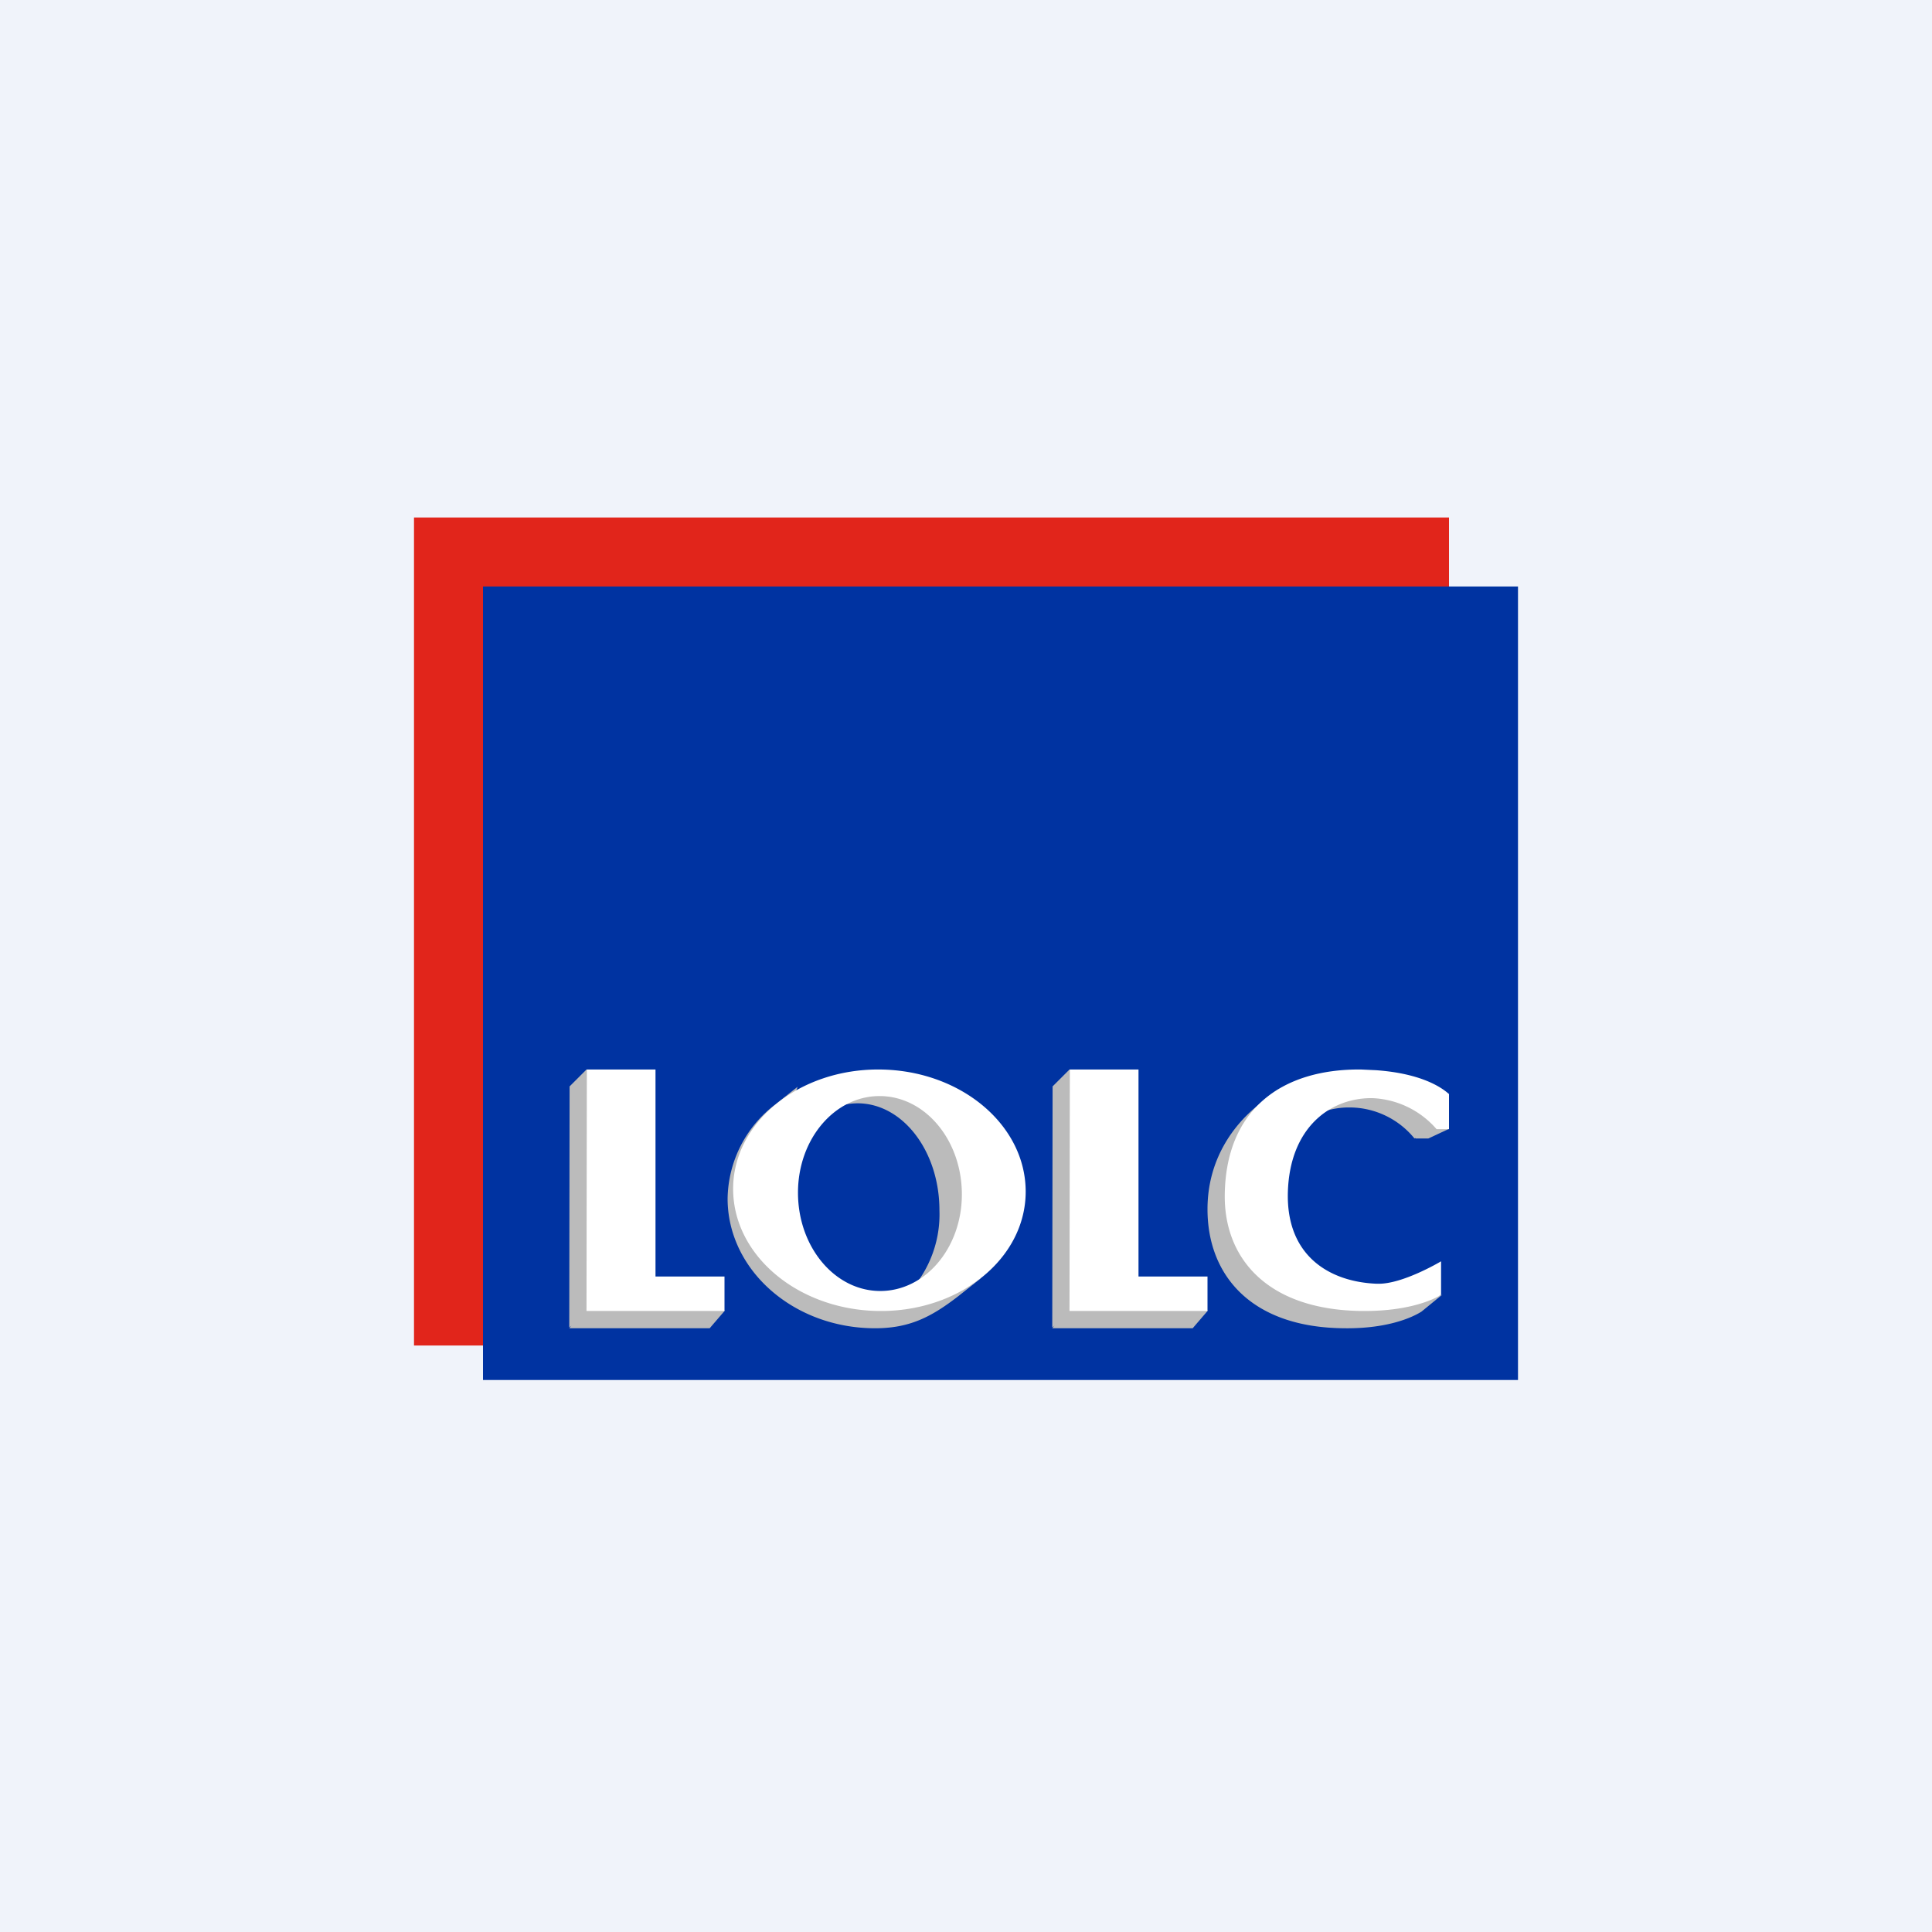
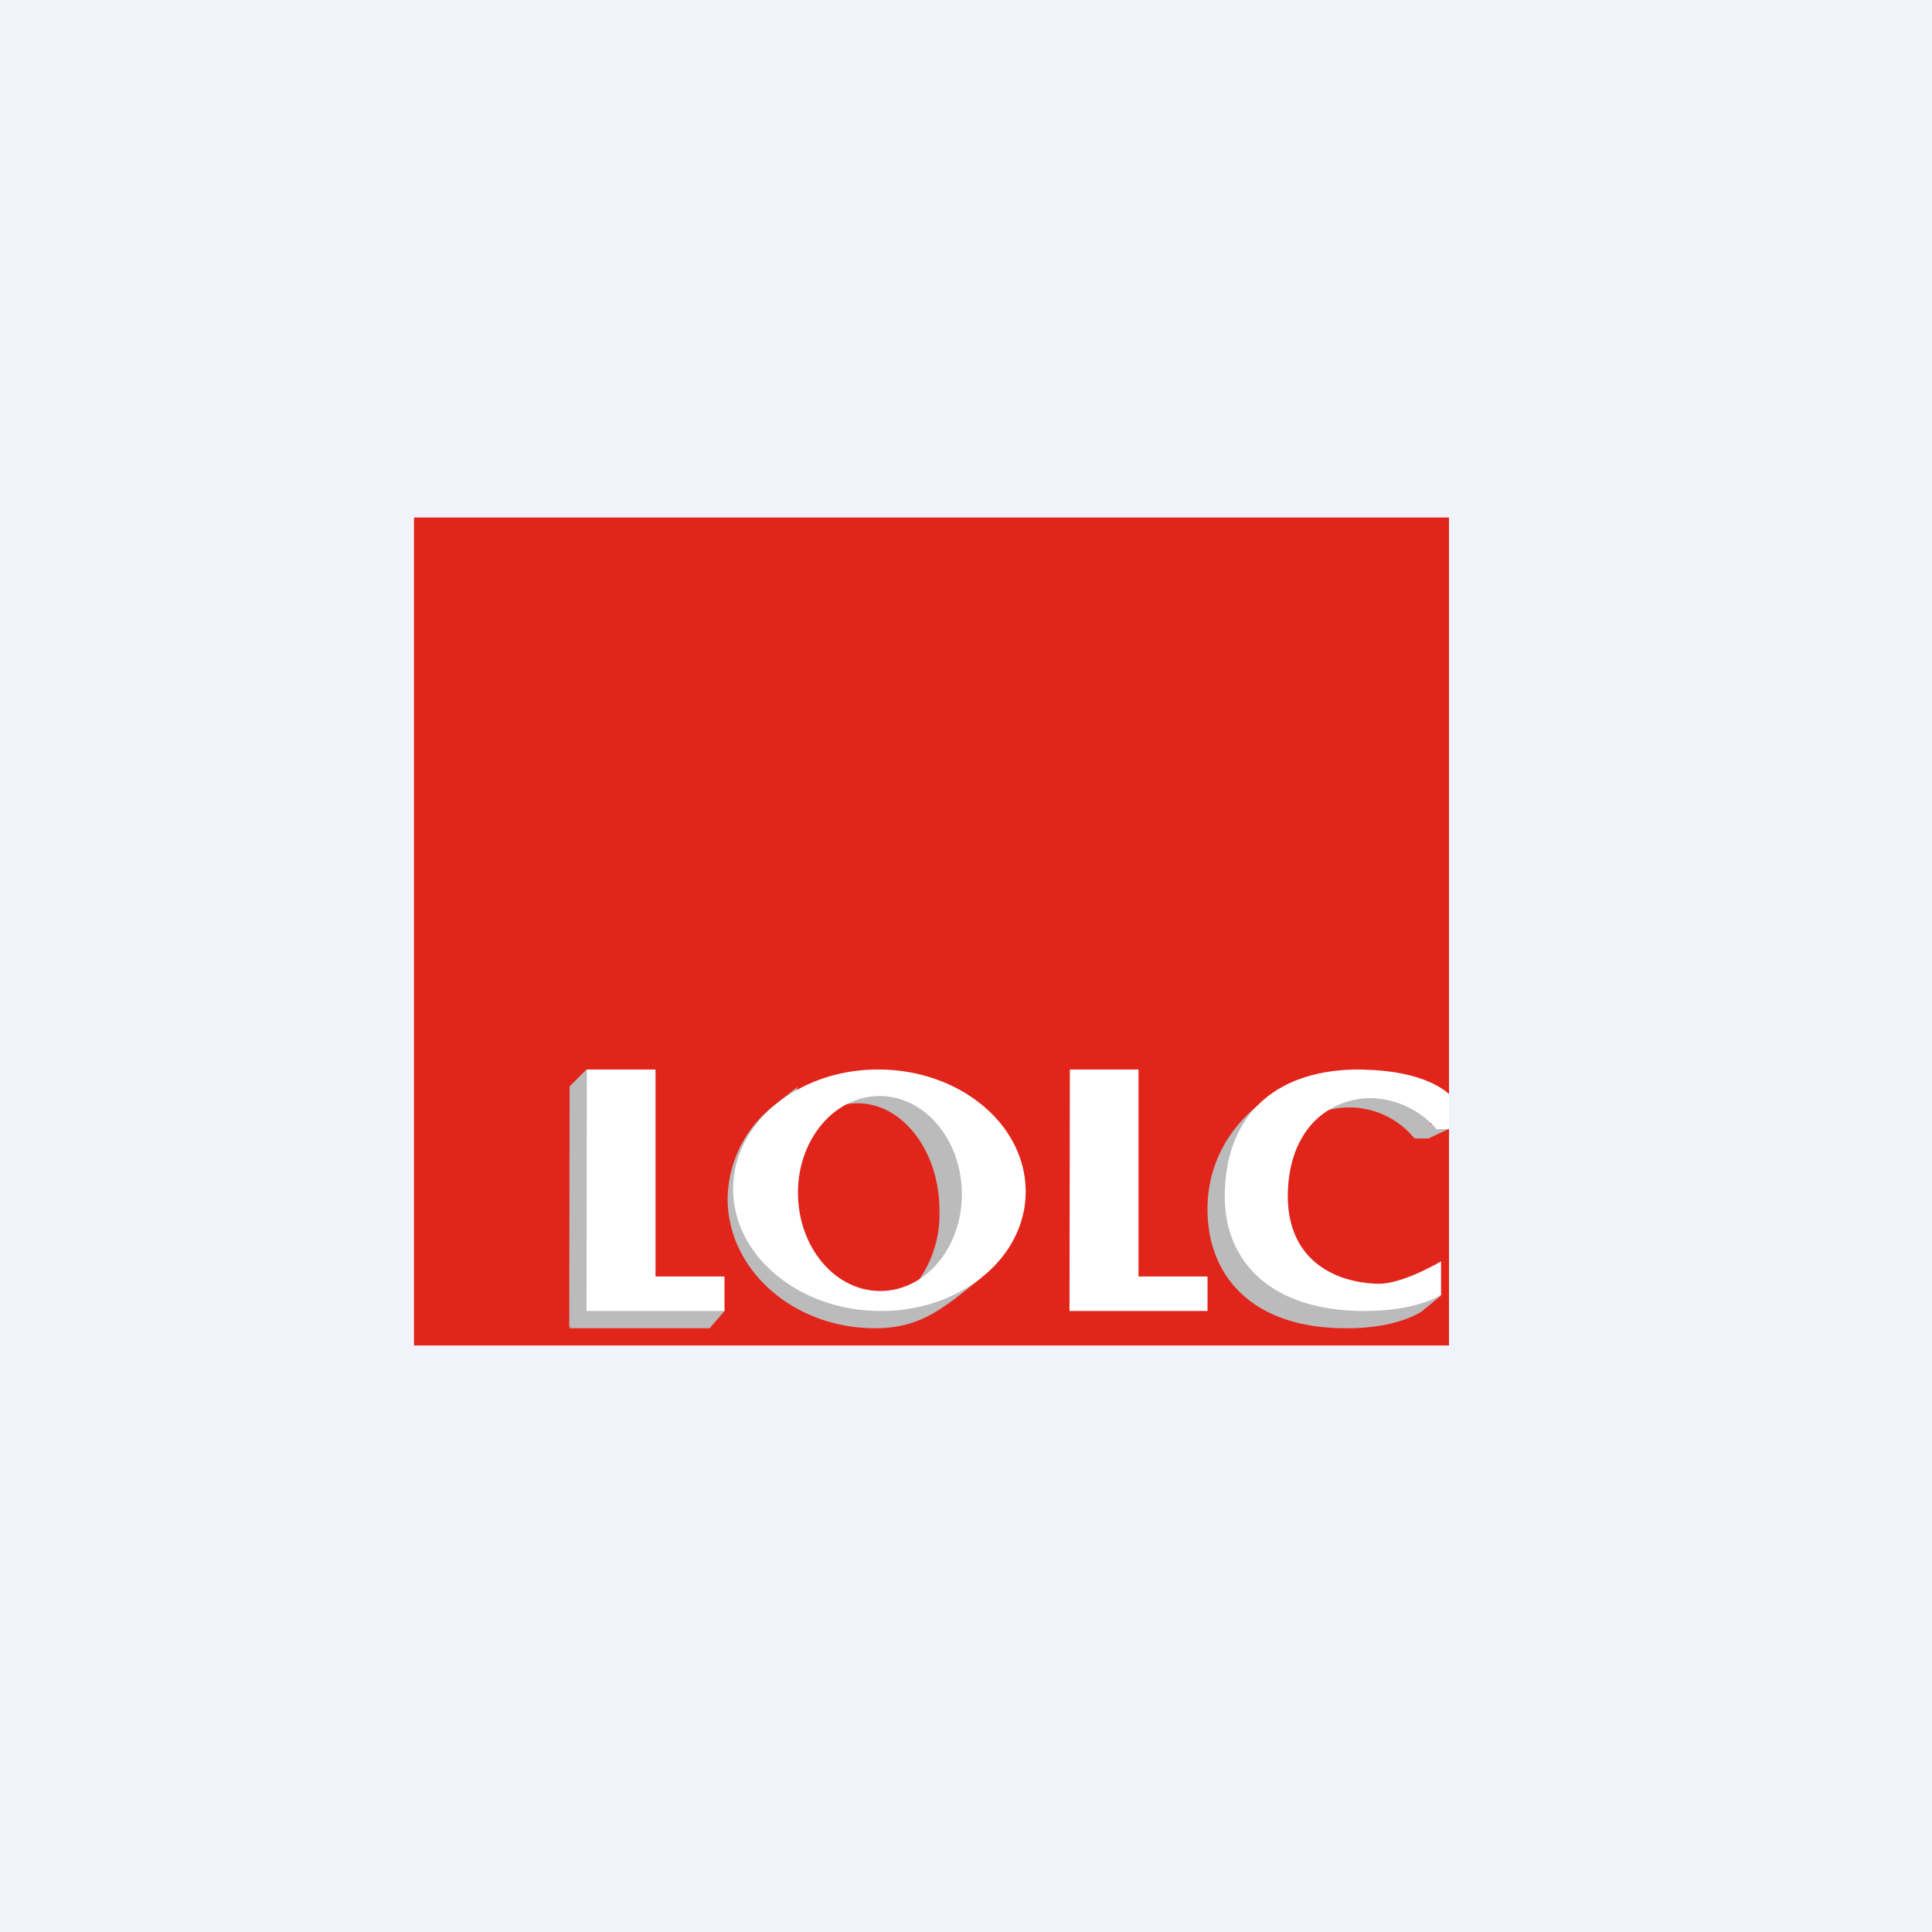
<svg xmlns="http://www.w3.org/2000/svg" width="56" height="56" viewBox="0 0 56 56">
  <path fill="#F0F3FA" d="M0 0h56v56H0z" />
  <path d="M42 15H12v24h30V15Z" fill="#E1251B" />
-   <path d="M44 17H14v23h30V17Z" fill="#0033A1" />
  <path d="m42 32.72-.6.28h-.37l-.06-.18.69-.32.17-.01.1.04.07.19Z" fill="#BBB" />
-   <path d="M41.66 32.58 41 33a2.43 2.43 0 0 0-1.88-.9h-.06c-.5.01-1 .18-1.39.5l.41-.73c.4-.32 1.1-.41 1.61-.43h.22c.67 0 1.38.32 1.91.97l-.16.17Z" fill="#BBB" />
+   <path d="M41.66 32.58 41 33a2.43 2.43 0 0 0-1.88-.9h-.06c-.5.01-1 .18-1.39.5l.41-.73c.4-.32 1.1-.41 1.61-.43c.67 0 1.38.32 1.91.97l-.16.17Z" fill="#BBB" />
  <path d="m41.8 37.53-.6.49c-.04.02-.73.5-2.24.48-2.71-.02-3.96-1.55-3.96-3.45 0-1.42.73-2.44 1.52-3.06l.4-.32.14-.1s-.93 1.57-.93 3c0 1.9.75 3.17 3.46 3.2a7.9 7.9 0 0 0 2.22-.24ZM18.12 37.51l-1.62.96.01-6.98L17 31l1.12.16v6.35Z" fill="#BBB" />
  <path d="m21 38-.43.5H16.5l1.1-1.44 3.22.36.18.58ZM27.03 37.44l-.91.24a3.32 3.32 0 0 0 1.11-2.6c0-1.7-1.05-3.09-2.36-3.1-.46 0-.9.16-1.27.46l.26-.87c.35-.3 1.17-.43 1.64-.43 1.31.01 2.78 1.74 2.78 3.43 0 1.1-.34 2.06-1.01 2.6" fill="#BBB" />
  <path d="m28.42 37.06-.63.5c-.8.62-1.44.95-2.47.94-2.34-.02-4.23-1.7-4.23-3.76a3.49 3.49 0 0 1 1.4-2.74l.63-.5s-.63 1.68-.65 2.74c0 2.05 1.14 3.29 3.48 3.31 1.04.04 1.68.13 2.47-.5Z" fill="#BBB" />
  <path d="m39.45 31 .43.02c1.57.11 2.08.67 2.12.69v1.02h-.36a2.6 2.6 0 0 0-1.87-.9h-.06c-1.19.02-2.32.88-2.38 2.71-.06 1.88 1.23 2.62 2.58 2.67h.04c.7.01 1.77-.62 1.82-.65v.97c-.04.03-.74.48-2.27.47-2.74-.02-4-1.5-4-3.32.01-2.52 1.65-3.7 3.95-3.68ZM25.5 31c2.34.02 4.23 1.6 4.23 3.54 0 1.93-1.9 3.48-4.24 3.46-2.34-.02-4.24-1.6-4.24-3.54 0-1.92 1.9-3.48 4.25-3.46Zm0 6.42c1.31.01 2.38-1.24 2.38-2.8 0-1.57-1.06-2.84-2.37-2.85-1.31-.01-2.38 1.24-2.38 2.8 0 1.57 1.06 2.84 2.37 2.85ZM19 31v6h2v1h-4l.01-7H19Z" fill="#fff" />
-   <path d="m32.12 37.51-1.62.96.01-6.98L31 31l1.12.16v6.35Z" fill="#BBB" />
-   <path d="m35 38-.43.5H30.5l1.1-1.44 3.22.36.18.58Z" fill="#BBB" />
  <path d="M33 31v6h2v1h-4l.01-7H33Z" fill="#fff" />
</svg>